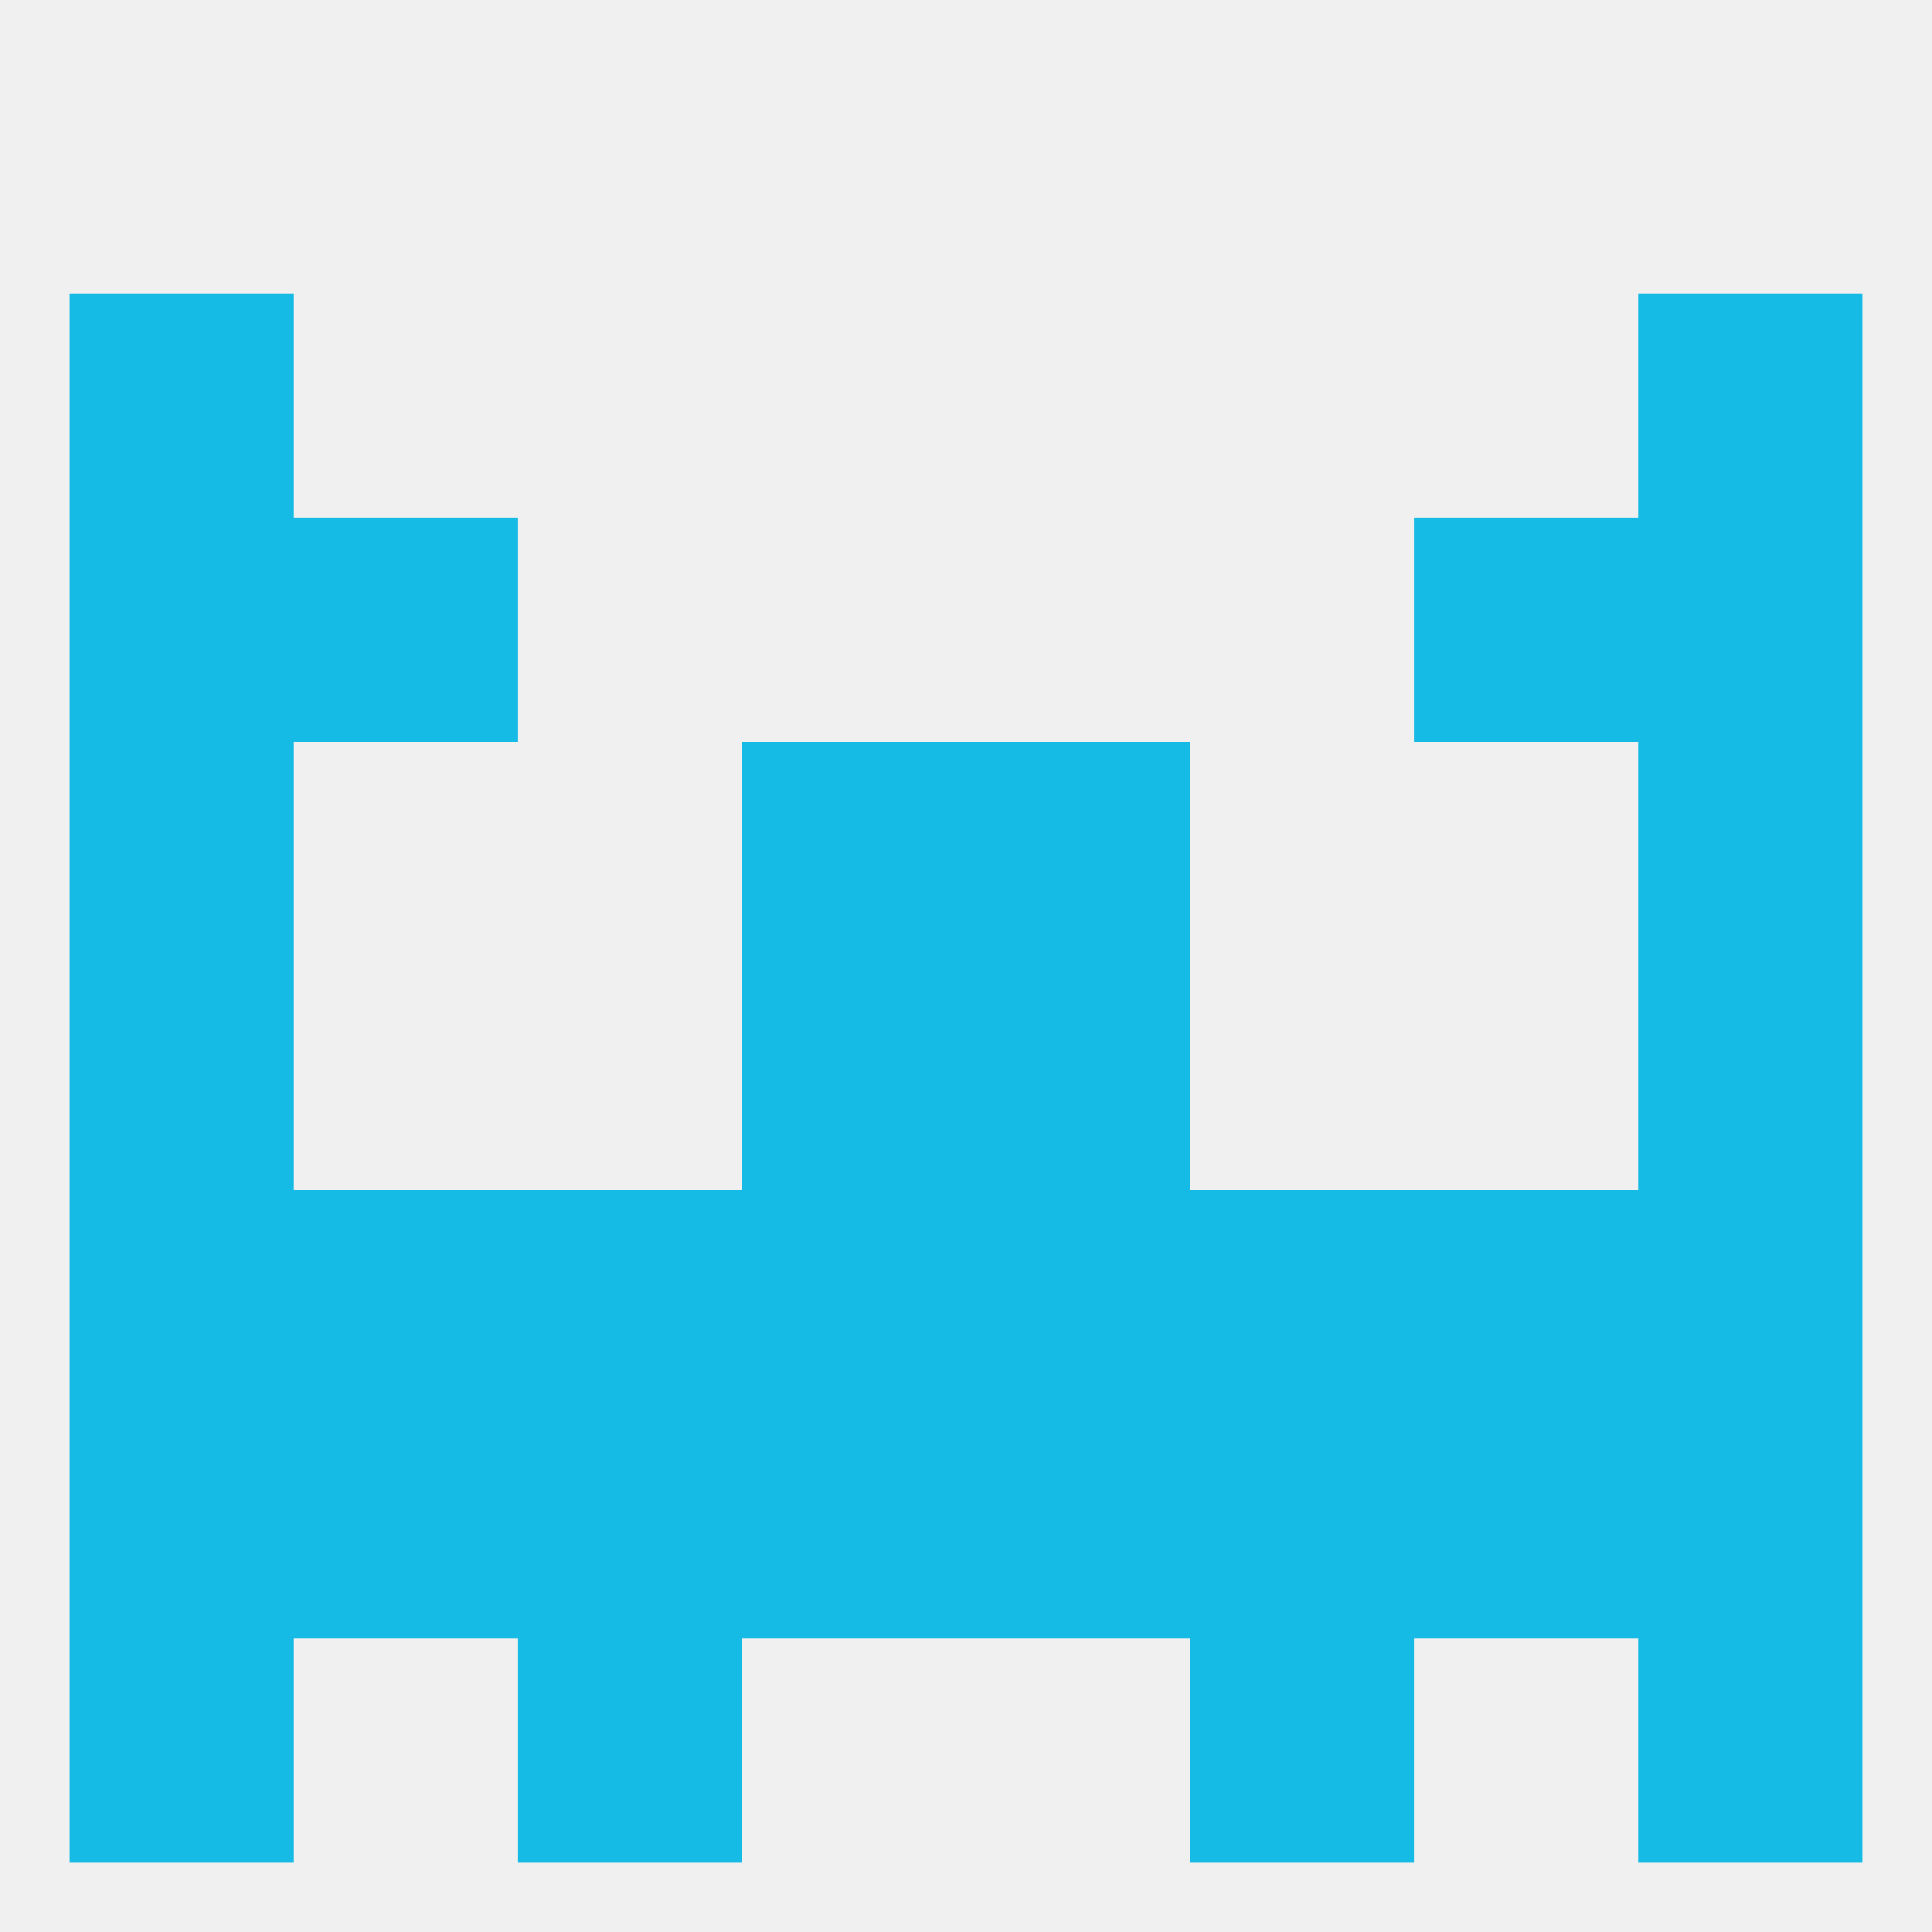
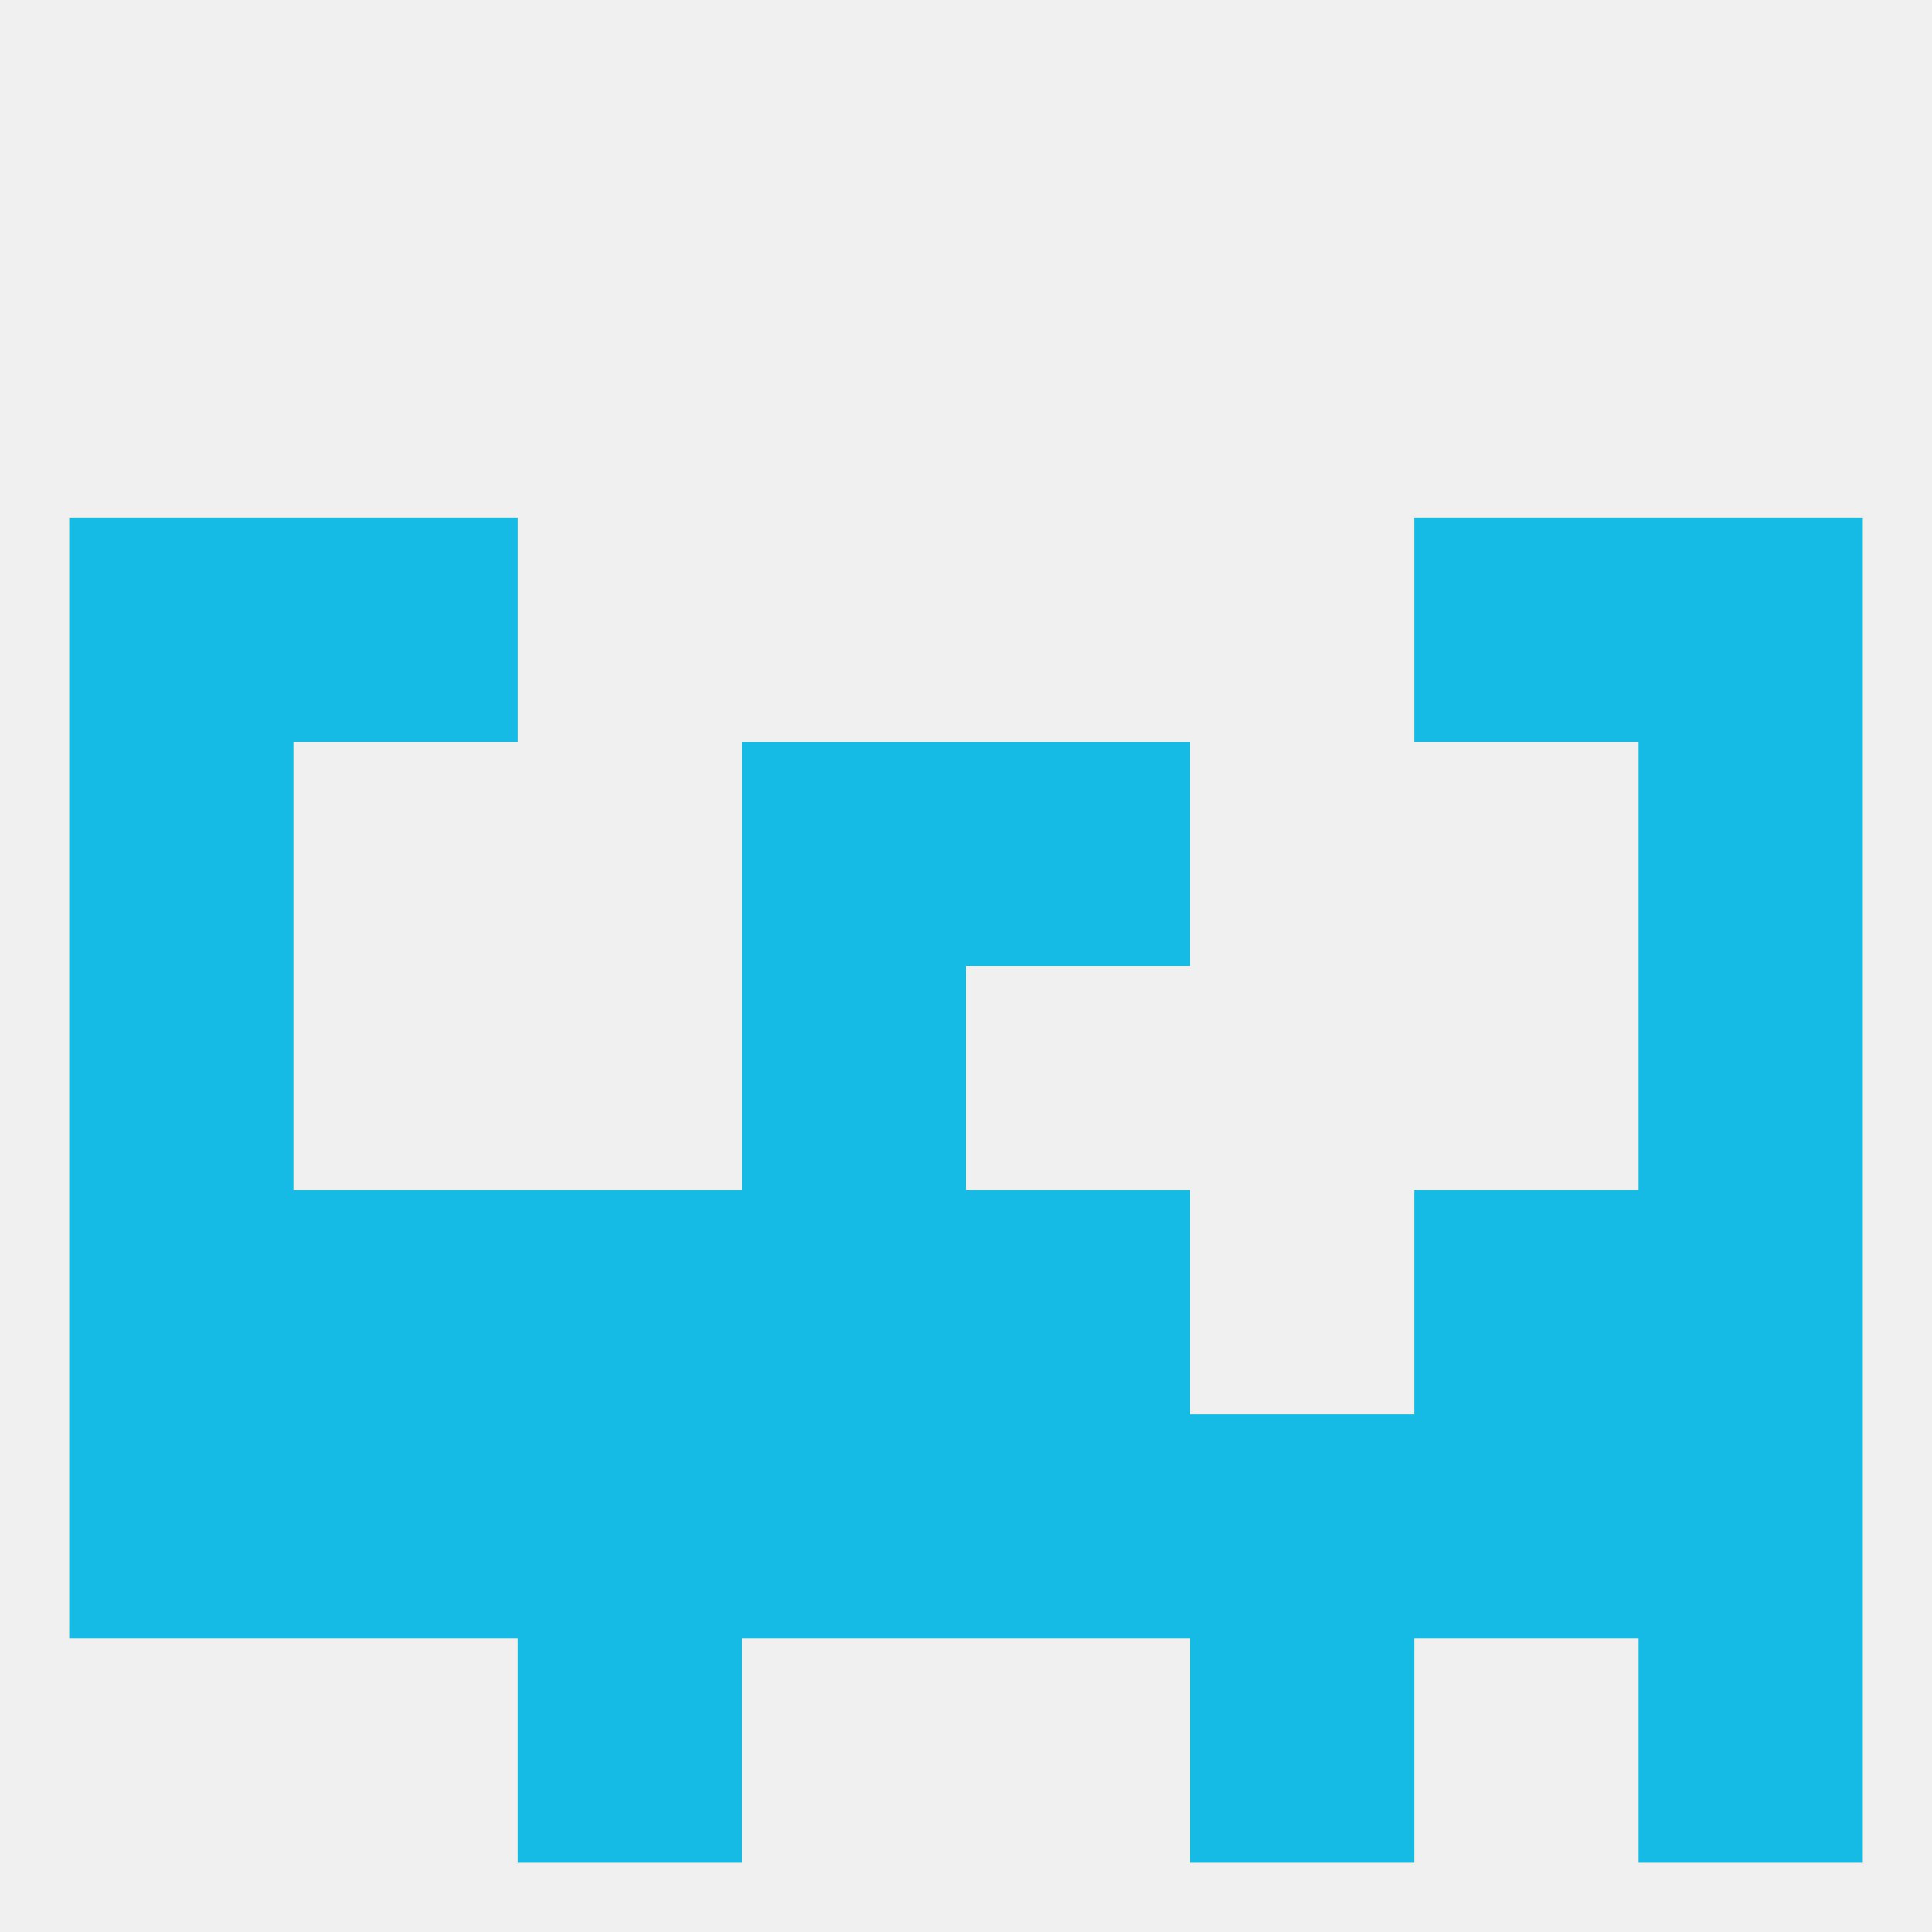
<svg xmlns="http://www.w3.org/2000/svg" version="1.1" baseprofile="full" width="250" height="250" viewBox="0 0 250 250">
  <rect width="100%" height="100%" fill="rgba(240,240,240,255)" />
-   <rect x="212" y="38" width="29" height="29" fill="rgba(21,187,228,255)" />
-   <rect x="9" y="38" width="29" height="29" fill="rgba(21,187,228,255)" />
  <rect x="67" y="154" width="29" height="29" fill="rgba(21,187,228,255)" />
-   <rect x="154" y="154" width="29" height="29" fill="rgba(21,187,228,255)" />
  <rect x="9" y="154" width="29" height="29" fill="rgba(21,187,228,255)" />
  <rect x="212" y="154" width="29" height="29" fill="rgba(21,187,228,255)" />
  <rect x="96" y="154" width="29" height="29" fill="rgba(21,187,228,255)" />
  <rect x="125" y="154" width="29" height="29" fill="rgba(21,187,228,255)" />
  <rect x="38" y="154" width="29" height="29" fill="rgba(21,187,228,255)" />
  <rect x="183" y="154" width="29" height="29" fill="rgba(21,187,228,255)" />
  <rect x="154" y="183" width="29" height="29" fill="rgba(21,187,228,255)" />
  <rect x="9" y="183" width="29" height="29" fill="rgba(21,187,228,255)" />
  <rect x="125" y="183" width="29" height="29" fill="rgba(21,187,228,255)" />
  <rect x="38" y="183" width="29" height="29" fill="rgba(21,187,228,255)" />
  <rect x="183" y="183" width="29" height="29" fill="rgba(21,187,228,255)" />
  <rect x="67" y="183" width="29" height="29" fill="rgba(21,187,228,255)" />
  <rect x="212" y="183" width="29" height="29" fill="rgba(21,187,228,255)" />
  <rect x="96" y="183" width="29" height="29" fill="rgba(21,187,228,255)" />
-   <rect x="9" y="212" width="29" height="29" fill="rgba(21,187,228,255)" />
  <rect x="212" y="212" width="29" height="29" fill="rgba(21,187,228,255)" />
  <rect x="67" y="212" width="29" height="29" fill="rgba(21,187,228,255)" />
  <rect x="154" y="212" width="29" height="29" fill="rgba(21,187,228,255)" />
  <rect x="212" y="125" width="29" height="29" fill="rgba(21,187,228,255)" />
  <rect x="96" y="125" width="29" height="29" fill="rgba(21,187,228,255)" />
-   <rect x="125" y="125" width="29" height="29" fill="rgba(21,187,228,255)" />
  <rect x="9" y="125" width="29" height="29" fill="rgba(21,187,228,255)" />
  <rect x="9" y="96" width="29" height="29" fill="rgba(21,187,228,255)" />
  <rect x="212" y="96" width="29" height="29" fill="rgba(21,187,228,255)" />
  <rect x="96" y="96" width="29" height="29" fill="rgba(21,187,228,255)" />
  <rect x="125" y="96" width="29" height="29" fill="rgba(21,187,228,255)" />
  <rect x="212" y="67" width="29" height="29" fill="rgba(21,187,228,255)" />
  <rect x="38" y="67" width="29" height="29" fill="rgba(21,187,228,255)" />
  <rect x="183" y="67" width="29" height="29" fill="rgba(21,187,228,255)" />
  <rect x="9" y="67" width="29" height="29" fill="rgba(21,187,228,255)" />
</svg>